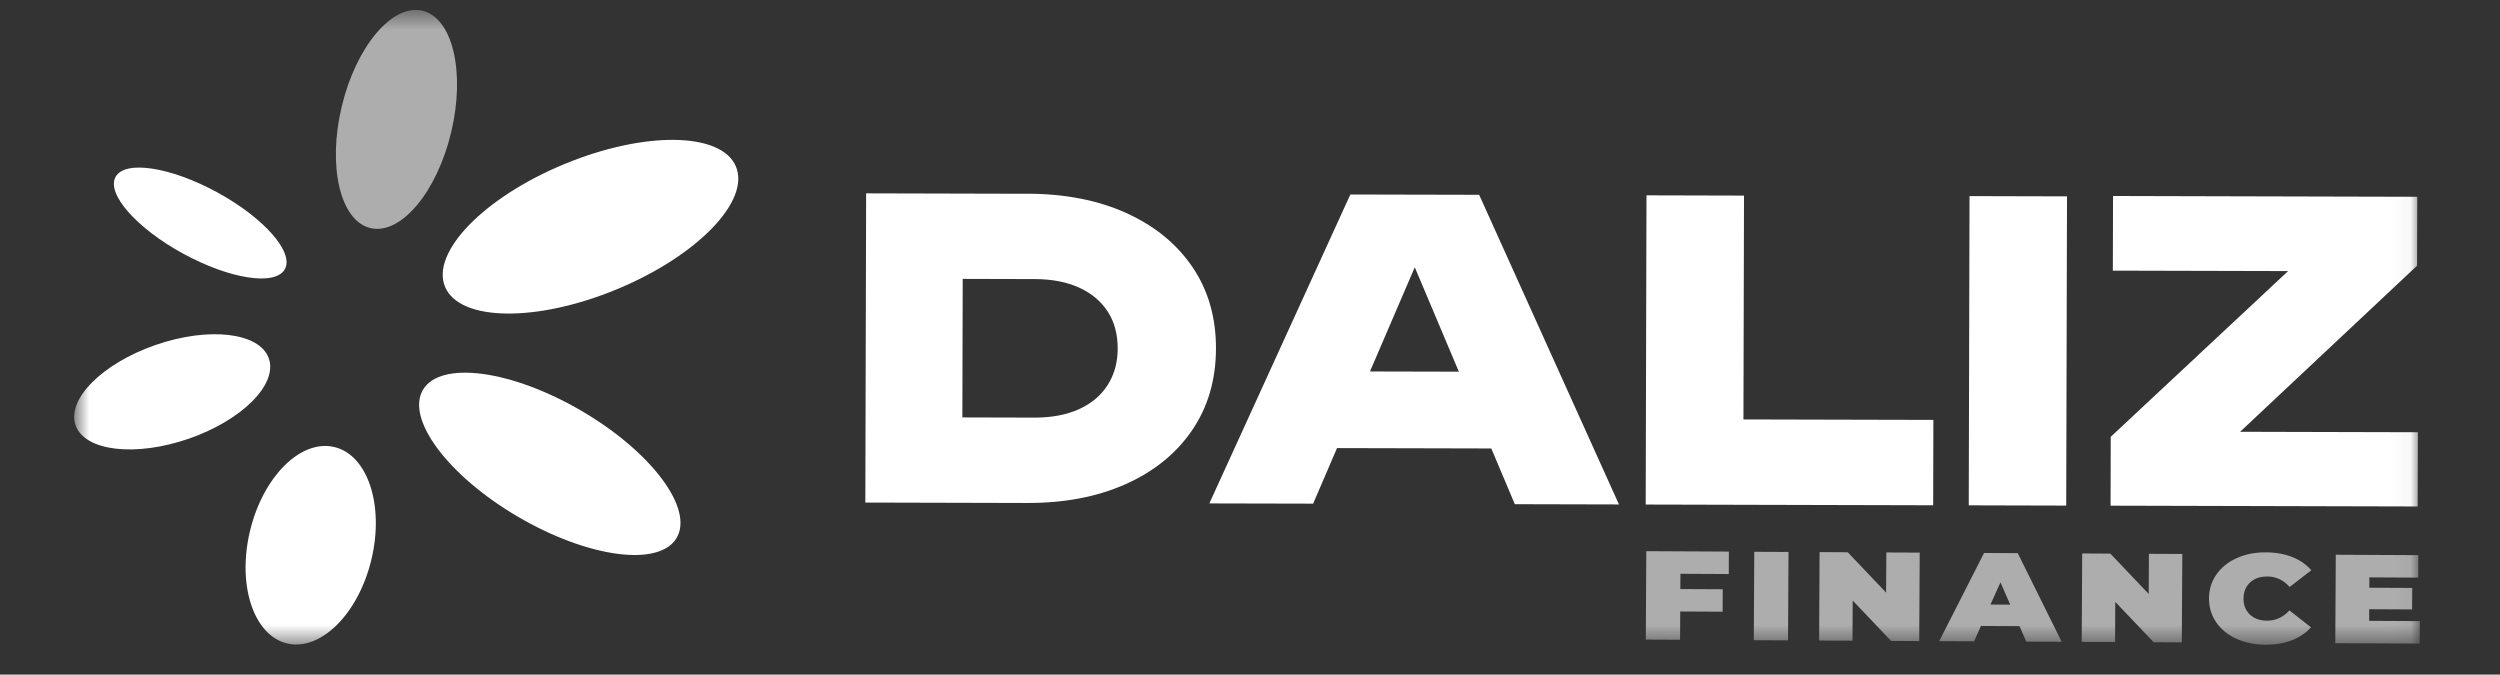
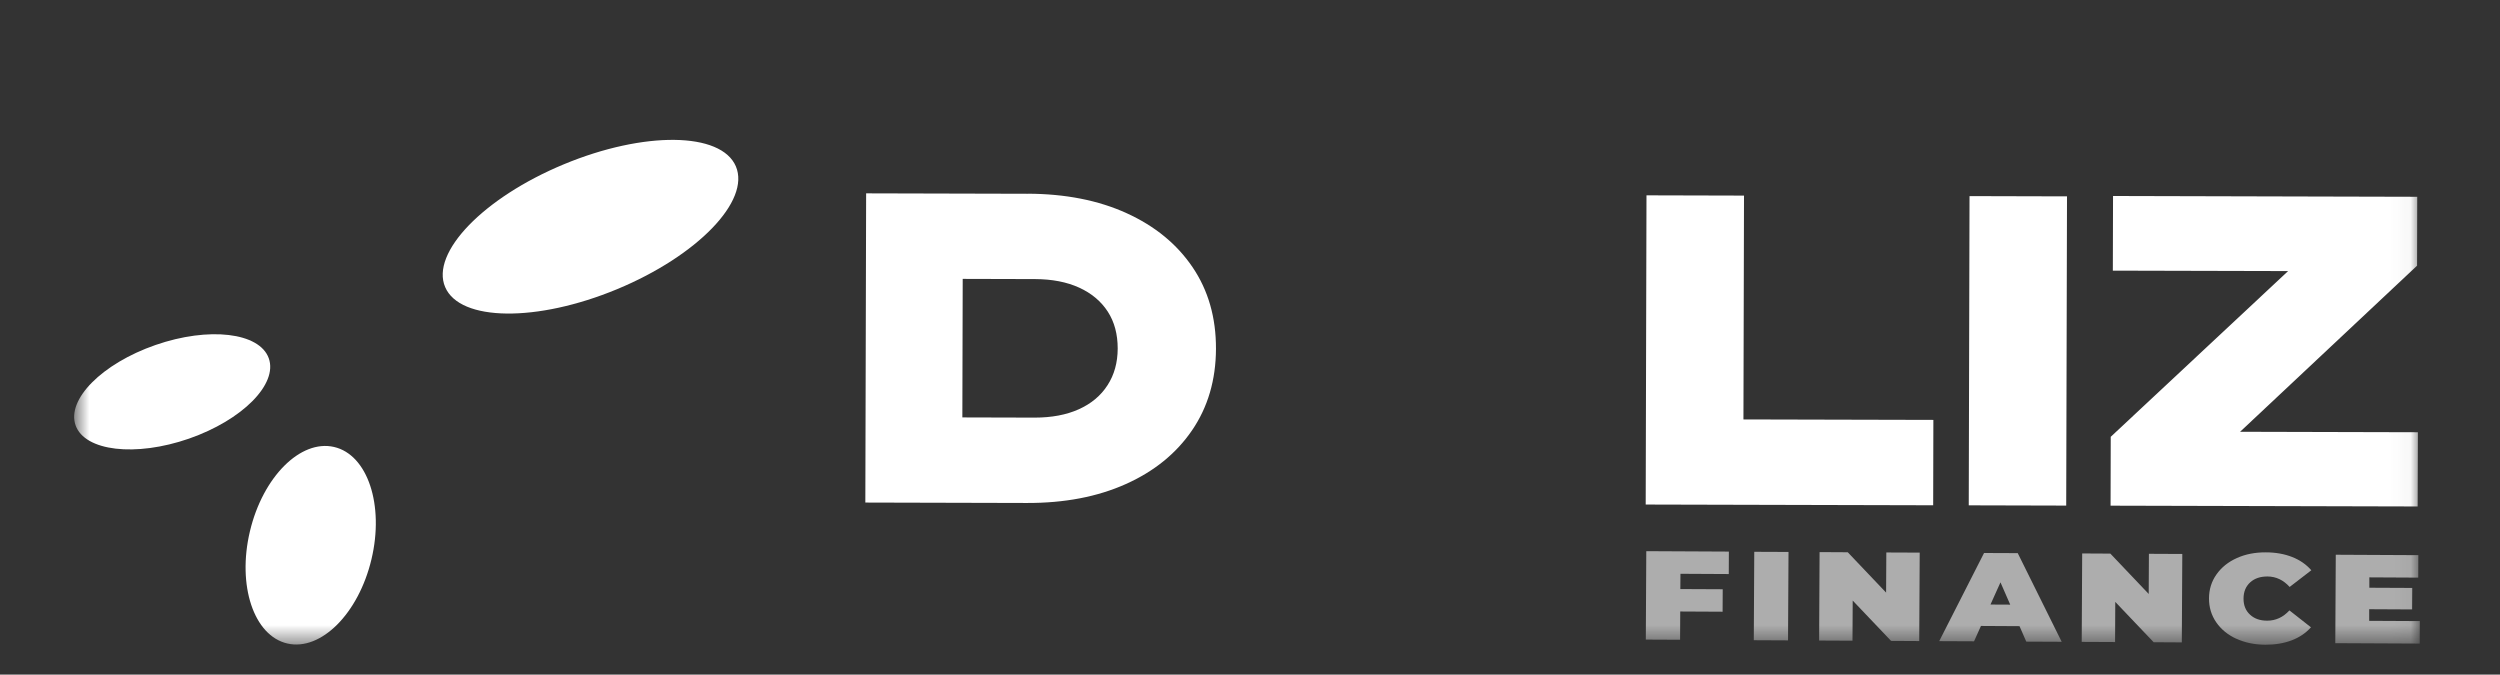
<svg xmlns="http://www.w3.org/2000/svg" width="126" height="34" viewBox="0 0 126 34" fill="none">
  <rect x="0" y="0" width="126" height="34" fill="#333333" stroke="none" />
  <mask id="mask0_5719_117603" style="mask-type:luminance" maskUnits="userSpaceOnUse" x="3" y="0" width="119" height="33">
    <path d="M121.961 0.5H3.738V32.5H121.961V0.5Z" fill="white" />
  </mask>
  <g mask="url(#mask0_5719_117603)">
    <path d="M51.797 9.763C53.693 9.769 55.356 10.095 56.781 10.744C58.205 11.392 59.314 12.299 60.104 13.465C60.895 14.631 61.29 16.003 61.285 17.582C61.279 19.148 60.879 20.515 60.083 21.683C59.285 22.852 58.173 23.756 56.743 24.396C55.314 25.037 53.651 25.356 51.754 25.35L43.613 25.329L43.653 9.745L51.794 9.766L51.797 9.763ZM48.491 23.241L46.242 21.032L52.147 21.048C53.003 21.048 53.746 20.909 54.372 20.627C54.998 20.345 55.481 19.942 55.82 19.414C56.16 18.889 56.33 18.272 56.332 17.566C56.332 16.847 56.168 16.225 55.831 15.705C55.494 15.185 55.014 14.782 54.391 14.497C53.765 14.212 53.025 14.069 52.168 14.066L46.263 14.05L48.526 11.855L48.497 23.241H48.491Z" fill="white" />
-     <path d="M74.551 9.821L81.596 25.424L76.347 25.411L70.646 11.91H71.975L66.182 25.384L60.951 25.372L68.057 9.803L74.553 9.818L74.551 9.821ZM65.766 22.58L65.776 18.714L76.615 18.74L76.604 22.606L65.766 22.58Z" fill="white" />
    <path d="M87.898 9.855L87.864 23.301L85.654 21.134L97.442 21.163L97.432 25.466L82.943 25.429L82.983 9.845L87.896 9.858L87.898 9.855Z" fill="white" />
    <path d="M99.264 9.884L104.177 9.897L104.137 25.482L99.225 25.469L99.264 9.884Z" fill="white" />
    <path d="M106.373 25.486L106.381 22.015L116.318 12.73L119.962 13.674L106.487 13.64L106.497 9.878L121.829 9.918L121.821 13.389L111.906 22.695L108.808 21.751L121.861 21.785L121.85 25.526L106.373 25.486Z" fill="white" />
    <path d="M84.695 28.924L84.689 29.688L86.825 29.698L86.819 30.83L84.684 30.819L84.676 32.244L82.949 32.236L82.973 27.779L87.135 27.8L87.13 28.932L84.695 28.919V28.924Z" fill="white" fill-opacity="0.6" />
    <path d="M88.415 27.811L90.141 27.818L90.117 32.275L88.391 32.267L88.415 27.811Z" fill="white" fill-opacity="0.6" />
    <path d="M96.753 27.852L96.729 32.309L95.31 32.301L93.376 30.268L93.365 32.291L91.684 32.283L91.707 27.826L93.127 27.834L95.06 29.868L95.071 27.845L96.753 27.852Z" fill="white" fill-opacity="0.6" />
    <path d="M101.784 31.559L99.84 31.548L99.492 32.322L97.736 32.314L99.996 27.871L101.694 27.878L103.909 32.346L102.124 32.338L101.784 31.559ZM101.315 30.474L100.824 29.35L100.32 30.469L101.315 30.474Z" fill="white" fill-opacity="0.6" />
    <path d="M109.988 27.92L109.963 32.377L108.545 32.369L106.61 30.335L106.6 32.359L104.918 32.351L104.942 27.894L106.362 27.902L108.295 29.936L108.305 27.912L109.988 27.92Z" fill="white" fill-opacity="0.6" />
    <path d="M112.714 32.196C112.281 31.998 111.941 31.718 111.697 31.363C111.453 31.007 111.331 30.605 111.334 30.155C111.336 29.705 111.461 29.303 111.711 28.95C111.96 28.597 112.299 28.323 112.735 28.127C113.169 27.93 113.657 27.836 114.198 27.839C114.694 27.839 115.137 27.92 115.528 28.074C115.918 28.228 116.238 28.451 116.491 28.741L115.398 29.582C115.082 29.232 114.71 29.057 114.281 29.054C113.92 29.054 113.628 29.151 113.408 29.352C113.188 29.554 113.076 29.823 113.074 30.163C113.071 30.503 113.18 30.774 113.398 30.976C113.615 31.18 113.904 31.282 114.265 31.282C114.694 31.282 115.069 31.112 115.387 30.764L116.472 31.616C116.217 31.904 115.894 32.123 115.504 32.272C115.114 32.421 114.668 32.497 114.172 32.494C113.631 32.492 113.142 32.39 112.711 32.191L112.714 32.196Z" fill="white" fill-opacity="0.6" />
    <path d="M121.959 31.305L121.954 32.437L117.699 32.416L117.723 27.959L121.885 27.98L121.88 29.112L119.415 29.099V29.622L121.578 29.632L121.571 30.715L119.407 30.704V31.29L121.964 31.303L121.959 31.305Z" fill="white" fill-opacity="0.6" />
-     <path d="M22.742 6.655C23.462 3.629 22.809 0.891 21.285 0.538C19.76 0.186 17.94 2.354 17.221 5.38C16.501 8.406 17.154 11.145 18.678 11.497C20.203 11.849 22.022 9.682 22.742 6.655Z" fill="white" fill-opacity="0.6" />
    <path d="M31.108 14.572C35.153 12.892 37.83 10.121 37.087 8.383C36.344 6.646 32.462 6.6 28.416 8.281C24.37 9.962 21.693 12.733 22.436 14.47C23.18 16.207 27.062 16.253 31.108 14.572Z" fill="white" />
-     <path d="M34.096 27.12C34.984 25.648 32.845 22.78 29.318 20.713C25.791 18.646 22.212 18.164 21.324 19.635C20.436 21.107 22.575 23.975 26.102 26.042C29.629 28.109 33.208 28.592 34.096 27.12Z" fill="white" />
    <path d="M18.722 28.187C19.373 25.452 18.529 22.918 16.837 22.527C15.146 22.137 13.247 24.037 12.597 26.773C11.946 29.508 12.79 32.042 14.482 32.433C16.173 32.823 18.072 30.923 18.722 28.187Z" fill="white" />
    <path d="M9.522 22.108C12.211 21.173 14.012 19.36 13.546 18.057C13.08 16.754 10.523 16.455 7.834 17.389C5.145 18.323 3.344 20.137 3.81 21.439C4.276 22.742 6.833 23.041 9.522 22.108Z" fill="white" />
-     <path d="M14.354 13.572C14.834 12.721 13.313 10.987 10.959 9.7C8.605 8.412 6.308 8.058 5.828 8.909C5.349 9.759 6.869 11.493 9.224 12.78C11.578 14.068 13.875 14.422 14.354 13.572Z" fill="white" />
  </g>
</svg>